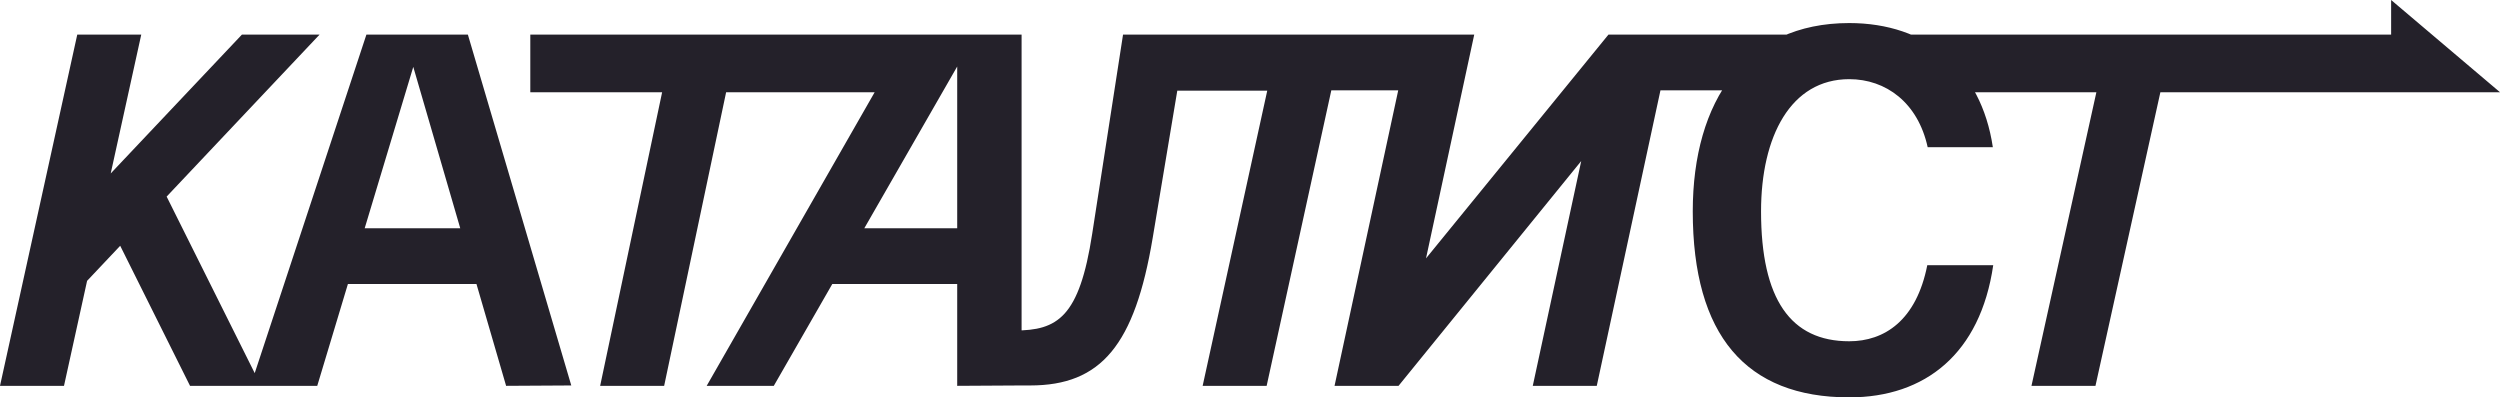
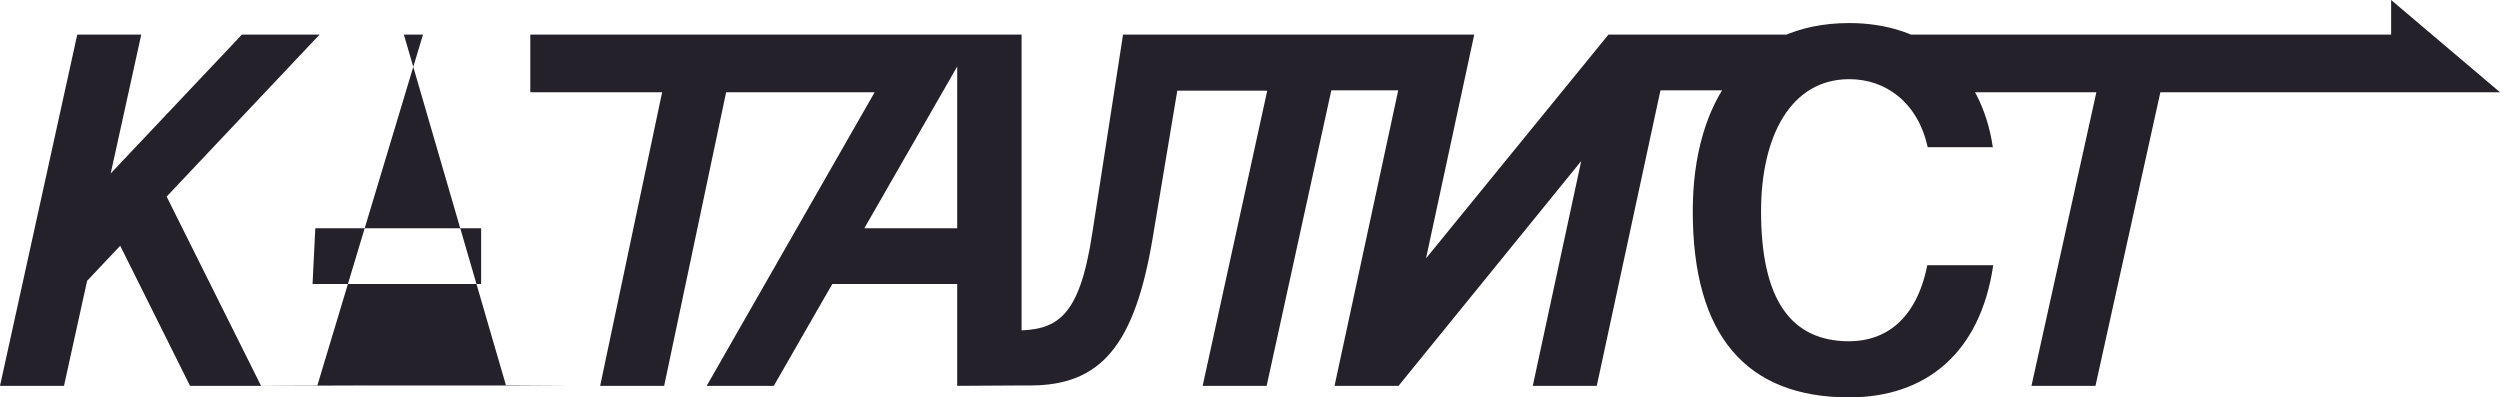
<svg xmlns="http://www.w3.org/2000/svg" width="799" height="127" viewBox="0 0 799 127" fill="none">
-   <path d="M0 123.315H20.453L45.146 11.054H24.693L0 123.315ZM27.811 89.784L102.14 11.054H77.322L25.442 65.956L27.811 89.784ZM99.895 90.767H153.772V72.957H100.768L99.895 90.767ZM191.809 123.315H212.262L235.958 11.054H215.505L191.809 123.315ZM169.486 29.478H290.208L291.829 11.054H169.486V29.478ZM225.856 123.315H247.307L311.784 11.054H290.083L225.856 123.315ZM256.91 90.767H310.287V72.957H256.91V90.767ZM305.922 123.315L326.5 123.192V11.054H305.922V123.315ZM315.65 123.192H329.243C351.941 123.192 362.667 110.296 368.403 76.028L376.26 28.986H416.543V11.054H358.925L349.073 74.677C344.957 101.453 337.973 105.629 324.255 105.629H315.65V123.192ZM384.367 123.315H404.82L429.388 11.054H408.935L384.367 123.315ZM426.52 123.315H446.973L471.167 11.054H450.714L426.52 123.315ZM446.973 123.315L514.443 40.286L514.069 11.054L447.472 92.732L446.973 123.315ZM489.874 123.315H510.327L534.522 11.054H514.069L489.874 123.315ZM591.017 127C615.336 127 632.921 112.998 637.036 84.749H615.96C612.468 102.435 602.241 109.068 591.017 109.068C572.31 109.068 562.832 95.68 562.832 67.553C562.832 43.602 572.31 25.302 591.017 25.302C602.74 25.302 612.966 32.794 616.084 47.041H636.911C633.17 21.863 615.585 7.369 591.017 7.369C557.968 7.369 541.007 32.18 541.007 67.553C541.007 107.102 557.968 127 591.017 127ZM649.258 123.315H669.711L694.529 11.054H674.076L649.258 123.315ZM610.472 29.478L799 29.478L767.323 11.054L610.472 11.054V29.478ZM524.295 28.864H571.187V11.054H524.295V28.864ZM764.205 0V29.478H799L764.205 0ZM387.11 28.864H459.444V11.054H387.11V28.864ZM80.066 123.315H101.392L135.189 11.054H129.078L161.753 123.315L182.58 123.192L149.531 11.054H117.106L80.066 123.315ZM51.756 59.815L36.791 75.291L60.735 123.315H83.433L51.756 59.815Z" fill="#24212A" />
+   <path d="M0 123.315H20.453L45.146 11.054H24.693L0 123.315ZM27.811 89.784L102.14 11.054H77.322L25.442 65.956L27.811 89.784ZM99.895 90.767H153.772V72.957H100.768L99.895 90.767ZM191.809 123.315H212.262L235.958 11.054H215.505L191.809 123.315ZM169.486 29.478H290.208L291.829 11.054H169.486V29.478ZM225.856 123.315H247.307L311.784 11.054H290.083L225.856 123.315ZM256.91 90.767H310.287V72.957H256.91V90.767ZM305.922 123.315L326.5 123.192V11.054H305.922V123.315ZM315.65 123.192H329.243C351.941 123.192 362.667 110.296 368.403 76.028L376.26 28.986H416.543V11.054H358.925L349.073 74.677C344.957 101.453 337.973 105.629 324.255 105.629H315.65V123.192ZM384.367 123.315H404.82L429.388 11.054H408.935L384.367 123.315ZM426.52 123.315H446.973L471.167 11.054H450.714L426.52 123.315ZM446.973 123.315L514.443 40.286L514.069 11.054L447.472 92.732L446.973 123.315ZM489.874 123.315H510.327L534.522 11.054H514.069L489.874 123.315ZM591.017 127C615.336 127 632.921 112.998 637.036 84.749H615.96C612.468 102.435 602.241 109.068 591.017 109.068C572.31 109.068 562.832 95.68 562.832 67.553C562.832 43.602 572.31 25.302 591.017 25.302C602.74 25.302 612.966 32.794 616.084 47.041H636.911C633.17 21.863 615.585 7.369 591.017 7.369C557.968 7.369 541.007 32.18 541.007 67.553C541.007 107.102 557.968 127 591.017 127ZM649.258 123.315H669.711L694.529 11.054H674.076L649.258 123.315ZM610.472 29.478L799 29.478L767.323 11.054L610.472 11.054V29.478ZM524.295 28.864H571.187V11.054H524.295V28.864ZM764.205 0V29.478H799L764.205 0ZM387.11 28.864H459.444V11.054H387.11V28.864ZM80.066 123.315H101.392L135.189 11.054H129.078L161.753 123.315L182.58 123.192H117.106L80.066 123.315ZM51.756 59.815L36.791 75.291L60.735 123.315H83.433L51.756 59.815Z" fill="#24212A" />
</svg>